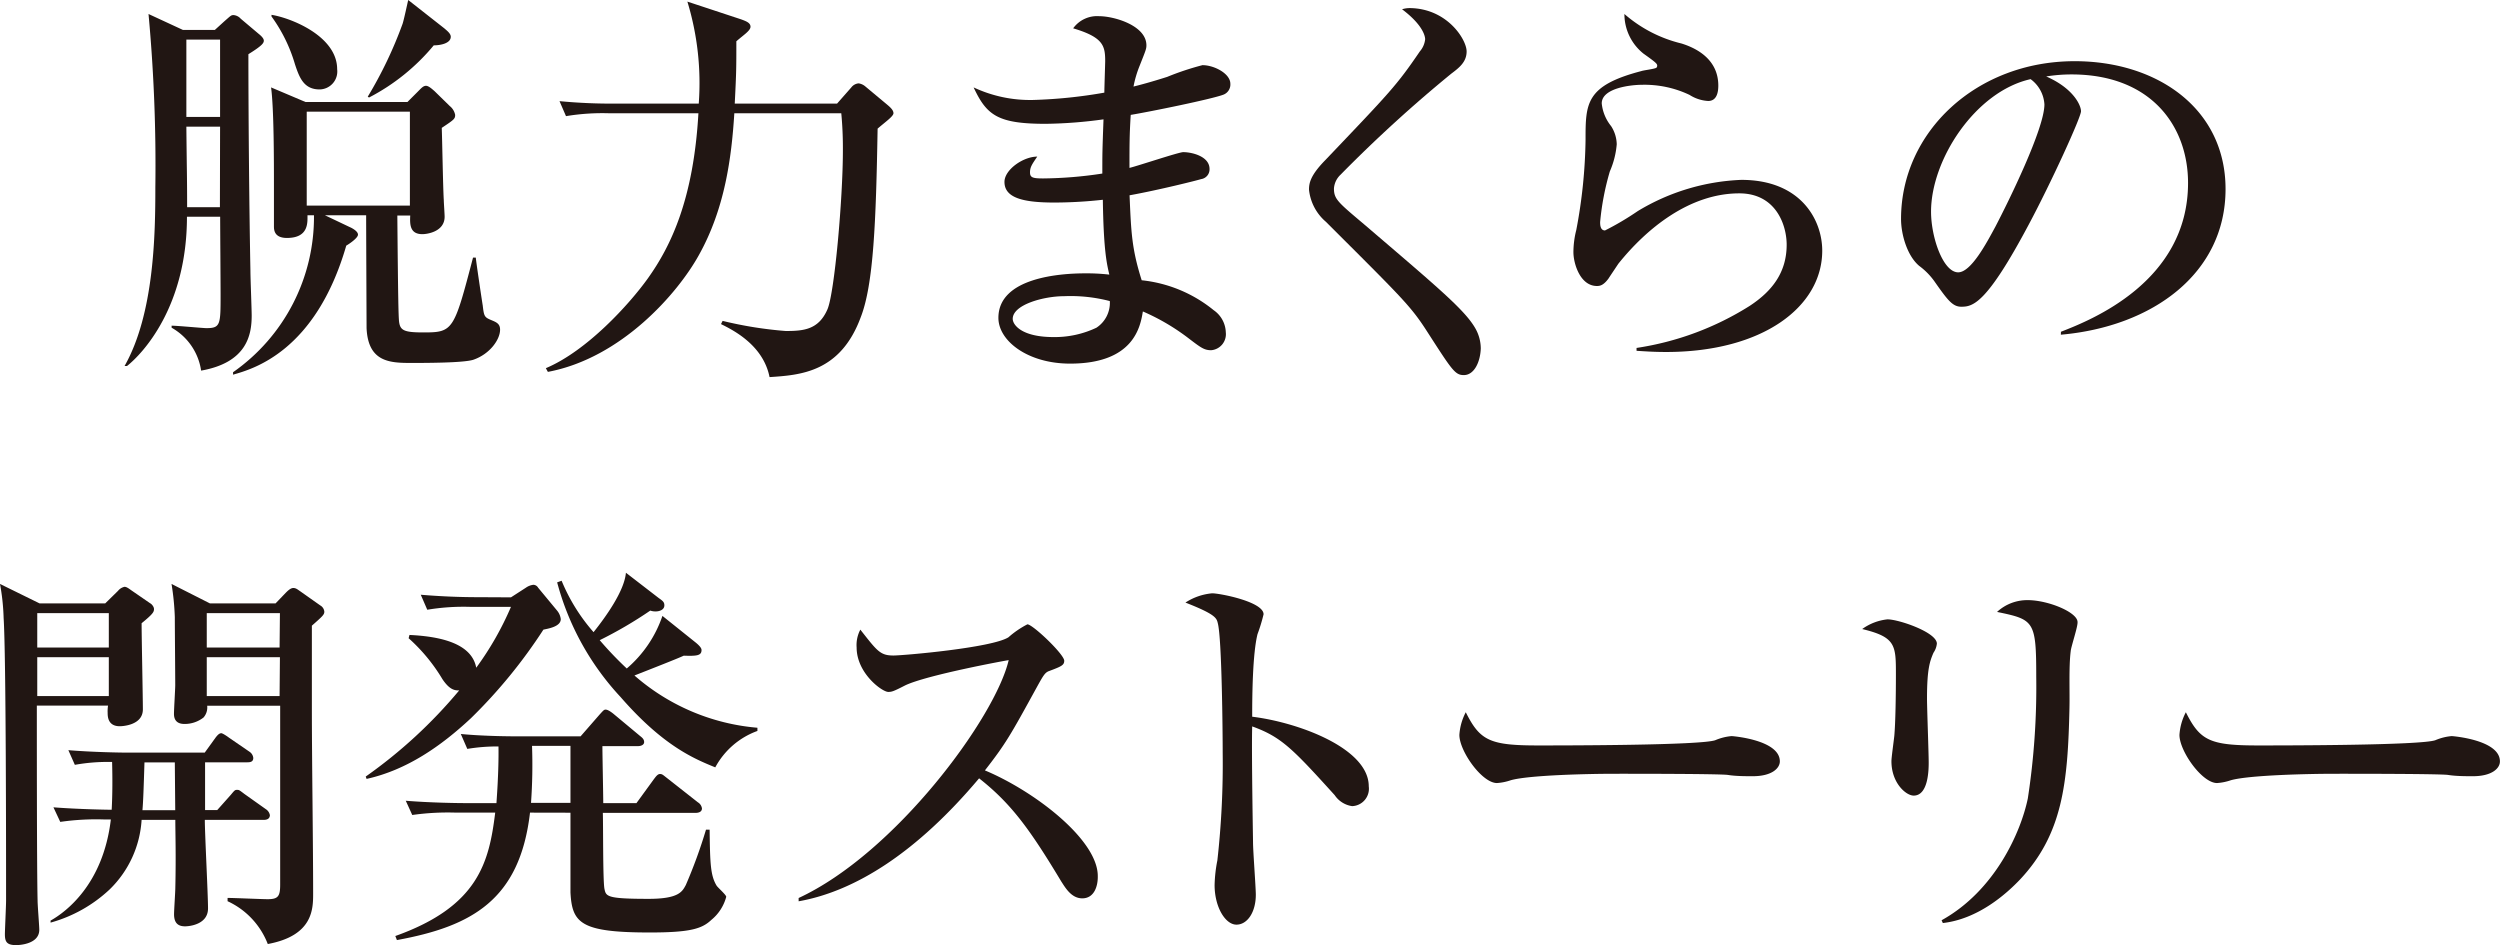
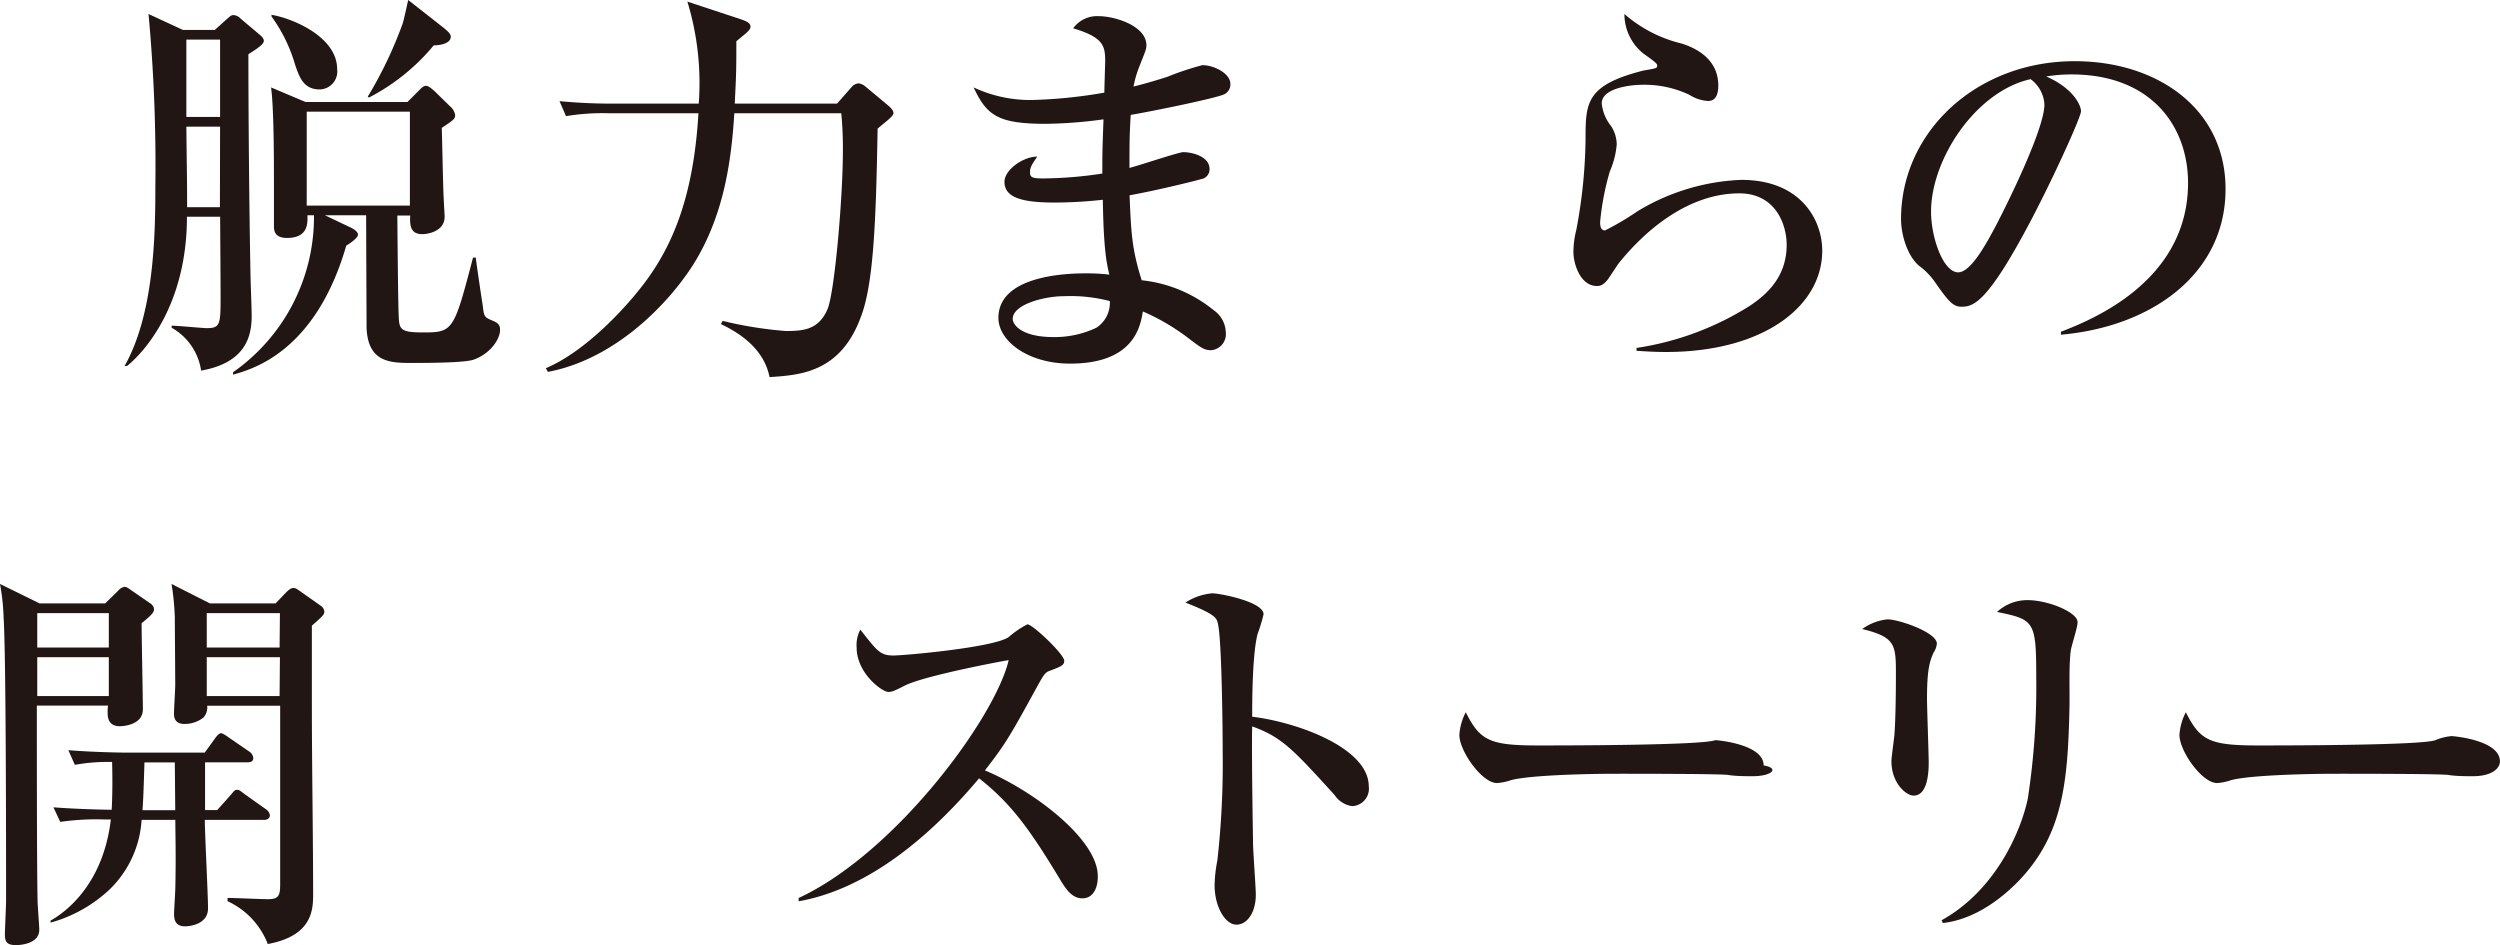
<svg xmlns="http://www.w3.org/2000/svg" viewBox="0 0 296.6 112.15">
  <defs>
    <style>.cls-1{fill:#211613;}</style>
  </defs>
  <g id="レイヤー_2" data-name="レイヤー 2">
    <g id="レイアウト">
      <path class="cls-1" d="M29.47,6.43c0,7.44.1,18.34.24,25.68,0,.87.15,4.57.15,5.33,0,2.31-.58,5.57-6,6.53a7,7,0,0,0-3.5-5.09l0-.24c.72,0,3.7.29,4.13.29,1.68,0,1.68-.43,1.68-4,0-1.44-.05-7.88-.05-9.22H22.18c0,10.66-5.24,16.23-7.11,17.71h-.29c3.51-6.19,3.65-15.6,3.65-21.17a194.84,194.84,0,0,0-.81-20.59L21.7,3.55h3.79l1.1-1c.77-.67.82-.76,1.11-.76a1.27,1.27,0,0,1,.86.43L30.67,4c.24.19.63.53.63.82S31.1,5.42,29.47,6.43ZM26.11,4.7h-4v9.17h4Zm0,10.33h-4c.05,5.32.09,5.9.09,9.55h3.89ZM56.16,42.68c-1.15.38-5.76.38-7.49.38-2.54,0-5-.19-5.18-4.13,0-.09-.05-11.66-.05-13.39H38.55l2.92,1.39c.24.1,1,.48,1,.91s-1.2,1.2-1.39,1.3C37.44,41.72,30,43.78,27.65,44.45l0-.29a22.47,22.47,0,0,0,9.6-18.62h-.77c0,.86.15,2.69-2.44,2.69-1.54,0-1.54-1-1.54-1.4,0-.19,0-1,0-1.24,0-1.06,0-2.64,0-3.36,0-3.08,0-9.36-.34-11.86l4.08,1.73h12.1l1.2-1.2c.43-.43.67-.72,1-.72s.77.43,1,.62l1.82,1.78A1.78,1.78,0,0,1,54,13.63c0,.48-.15.58-1.59,1.54.05,1.2.15,7.2.24,8.54,0,.29.1,1.68.1,2,0,1.78-2.07,2.07-2.64,2.07-1.49,0-1.49-1.16-1.44-2.21H47.14c.09,10.46.14,11.66.19,12.43.1,1.2.53,1.44,2.93,1.44,3.5,0,3.6-.24,5.86-8.88h.33c0,.24.72,5.09.82,5.67.14,1.2.19,1.39.86,1.68s1.2.43,1.2,1.2C59.33,40.28,58.13,42,56.16,42.68ZM37.92,10.61c-1.87,0-2.4-1.39-2.93-3a18.44,18.44,0,0,0-2.78-5.66l0-.19C34.47,2.11,40,4.27,40,8.21A2.13,2.13,0,0,1,37.92,10.61Zm10.71,2.64H36.39V24.39H48.63Zm2.83-7.87a24.71,24.71,0,0,1-7.68,6.19l-.15-.1a49,49,0,0,0,4.13-8.64c.15-.43.58-2.45.67-2.83l4.28,3.36c.33.29.77.62.77,1C53.48,5.14,52.27,5.38,51.46,5.38Z" />
      <path class="cls-1" d="M99.31,12.29,101,10.37a1.22,1.22,0,0,1,.87-.48,1.58,1.58,0,0,1,.81.38l2.59,2.16c.34.29.73.63.73,1s-.92,1-1.88,1.83c-.19,11-.48,18.48-2,22.37C99.7,44.21,94.9,44.5,91.3,44.74c-.77-3.89-4.51-5.66-5.76-6.29l.19-.38a46.82,46.82,0,0,0,7.49,1.2c2.11,0,3.89-.15,4.94-2.55C99,34.85,100,23.57,100,17.86a44.19,44.19,0,0,0-.19-4.42H87.12c-.33,5.23-1.1,11.28-4.22,16.85C80.4,34.8,73.73,42.48,65,44.12l-.24-.44c4.9-2.06,9.94-7.63,12.1-10.65,2.78-3.89,5.42-9.46,6-19.59H72.34a26.35,26.35,0,0,0-5.19.34L66.38,12a64.82,64.82,0,0,0,6.82.29h9.7A33.16,33.16,0,0,0,81.55.19L87.94,2.3c.53.2,1.1.39,1.1.87s-.86,1-1.68,1.73c0,3.21,0,3.64-.19,7.39Z" />
      <path class="cls-1" d="M145.15,11.23c-1.39.53-8.59,2-11,2.4C134,16,134,17.19,134,19.92c1-.24,5.85-1.87,6.38-1.87,1,0,3.12.48,3.12,2a1.17,1.17,0,0,1-1,1.2c-.43.14-5,1.29-8.49,1.92.19,4.32.24,6.29,1.44,10.08a16.18,16.18,0,0,1,8.54,3.55,3.32,3.32,0,0,1,1.44,2.64,1.91,1.91,0,0,1-1.73,2.11c-.81,0-1.2-.28-2.59-1.34a25.83,25.83,0,0,0-5.52-3.26c-.29,1.72-1,6.19-8.64,6.19-5,0-8.5-2.69-8.5-5.43,0-4.8,7.4-5.28,10.28-5.28a23.54,23.54,0,0,1,2.88.15c-.29-1.25-.68-2.79-.77-8.88a53.12,53.12,0,0,1-5.76.33c-3.75,0-5.91-.57-5.91-2.45,0-1.44,2.21-3,3.89-3-.62.91-.86,1.25-.86,1.87s.33.72,1.58.72a48.74,48.74,0,0,0,7-.58c0-2.49,0-2.54.14-6.43a54.08,54.08,0,0,1-6.86.53c-5.67,0-7-1-8.55-4.32a15.77,15.77,0,0,0,7.06,1.49,57.6,57.6,0,0,0,8.45-.87c0-.52.1-3.5.1-3.74,0-1.83-.24-2.83-3.8-3.89a3.5,3.5,0,0,1,3.08-1.44c1.77,0,5.61,1.1,5.61,3.46,0,.43-.09.62-.81,2.44a12.9,12.9,0,0,0-.72,2.45c.76-.19,2.06-.53,4-1.15a32.46,32.46,0,0,1,4.18-1.39c1.39,0,3.31,1,3.31,2.21A1.29,1.29,0,0,1,145.15,11.23ZM126.24,35.14c-2.4,0-6.09,1-6.09,2.69,0,.67,1,2.16,4.84,2.16a11.53,11.53,0,0,0,5.09-1.11,3.53,3.53,0,0,0,1.59-3.16A18.44,18.44,0,0,0,126.24,35.14Z" />
-       <path class="cls-1" d="M173.67,44.5c-1.06,0-1.4-.58-4.52-5.42C167.28,36.2,166,35,157.3,26.31a5.81,5.81,0,0,1-2-3.8c0-.76.14-1.68,1.92-3.5,7.68-8.06,8.45-8.83,11.23-12.91a2.62,2.62,0,0,0,.63-1.44c0-.34-.24-1.68-2.74-3.56a3,3,0,0,1,.91-.14C171.7,1,174,4.7,174,6.1c0,1.24-.86,1.92-1.82,2.64a164.57,164.57,0,0,0-13.15,12,2.46,2.46,0,0,0-.77,1.63c0,1.25.48,1.63,3.55,4.22,8.59,7.35,11.86,10.08,13.15,12.24a4.88,4.88,0,0,1,.72,2.5C175.63,42.92,174.91,44.5,173.67,44.5Z" />
      <path class="cls-1" d="M197.67,41.76c-1.59,0-2.65-.09-3.51-.14v-.34a34.82,34.82,0,0,0,13.44-5c2.69-1.77,4.37-4,4.37-7.25,0-2.3-1.25-6.09-5.62-6.09-5.9,0-11,4.17-14.35,8.35-.19.29-1,1.49-1.15,1.73-.62.86-1.06.91-1.39.91-2,0-2.79-2.69-2.79-4a10.79,10.79,0,0,1,.34-2.64,61,61,0,0,0,1.1-10.7c0-4.32,0-6.43,6.63-8.16.28-.1,1.53-.24,1.77-.39a.34.34,0,0,0,.1-.24c0-.24-.14-.38-1.63-1.44a6,6,0,0,1-2.26-4.7,16,16,0,0,0,6.77,3.5c1.54.48,4.37,1.73,4.37,5,0,.72-.15,1.82-1.2,1.82a4.56,4.56,0,0,1-2.21-.72,12.45,12.45,0,0,0-5.66-1.2c-1.16,0-4.76.34-4.76,2.21a5.1,5.1,0,0,0,1.11,2.69,4.11,4.11,0,0,1,.67,2.16,10.16,10.16,0,0,1-.82,3.22,31.3,31.3,0,0,0-1.15,6c0,.29,0,1,.58,1a33.94,33.94,0,0,0,3.89-2.3,25.64,25.64,0,0,1,12.28-3.7c7.11,0,9.6,4.8,9.6,8.4C216.19,36.39,209.14,41.76,197.67,41.76Z" />
      <path class="cls-1" d="M244.51,39.36C248,38,259.59,33.46,259.59,21.7c0-6.67-4.32-12.87-13.83-12.87a19,19,0,0,0-3,.24c3.21,1.4,4.13,3.41,4.13,4.13s-3.56,8.5-6.2,13.44c-5,9.41-6.62,9.75-8,9.75-1,0-1.58-.72-3.07-2.84a8.16,8.16,0,0,0-1.92-2c-1.44-1.2-2.16-3.75-2.16-5.57,0-10.32,8.93-18.72,20.6-18.72,9.84,0,17.9,5.66,17.9,15.17,0,10-8.64,16.32-19.54,17.28ZM229.1,25.11c0,3.07,1.44,7.2,3.22,7.2,1.54,0,3.41-3.56,4.42-5.43,1.53-2.93,5.81-11.61,5.81-14.49a4,4,0,0,0-1.64-3C234.38,10.85,229.1,18.91,229.1,25.11Z" />
      <path class="cls-1" d="M16.8,73.94c0,1.63.15,8.78.15,10.22,0,1.92-2.5,2-2.74,2-1.44,0-1.44-1.2-1.44-1.63a4,4,0,0,1,.05-.82H4.37c0,5,0,19.44.09,23.14,0,.58.2,3,.2,3.46,0,1.82-2.69,1.82-2.74,1.82-1.1,0-1.34-.38-1.34-1.29,0-.48.14-3.37.14-4,0-5.47,0-29.09-.29-33.51A25.92,25.92,0,0,0,0,69.28l4.7,2.31h7.78L14,70.1a1.37,1.37,0,0,1,.77-.48c.19,0,.38.1.76.38l2.31,1.59c.05,0,.43.33.43.67S18.15,72.84,16.8,73.94Zm-3.89-1.2H4.42v4.08h8.49Zm0,5.23H4.42v4.61h8.49ZM31.3,97.27h-7c0,1.63.38,8.88.38,10.51,0,1.88-2.16,2.12-2.73,2.12-.87,0-1.3-.44-1.3-1.44,0-.49.15-2.65.15-3.13.09-3.93,0-6.48,0-8.06h-4A12.56,12.56,0,0,1,13,105.53a16.78,16.78,0,0,1-7,3.93v-.24c1.78-1,6.24-4.27,7.15-12h-.81a29.6,29.6,0,0,0-5.19.29l-.81-1.73c3.07.24,6.67.29,6.91.29.1-1.83.1-3.79.05-5.67a22.1,22.1,0,0,0-4.42.34L8.11,89c2.88.24,6.29.29,6.82.29h9.36l1.25-1.73c.38-.52.57-.57.72-.57s.72.38.91.53l2.45,1.68a1,1,0,0,1,.43.72c0,.48-.38.52-.72.52h-5v5.67h1.44l1.63-1.83c.43-.52.48-.57.72-.57s.24,0,.87.48L31.54,96a1.06,1.06,0,0,1,.48.72C32,97.17,31.63,97.27,31.3,97.27ZM20.74,90.45h-3.6c-.1,3.17-.15,4.66-.24,5.67h3.89ZM37,74.23V84c0,6.15.15,15.94.15,22,0,1.83,0,5-5.38,6A9.26,9.26,0,0,0,27,106.92v-.39c.77,0,4.08.15,4.75.15,1.25,0,1.49-.34,1.49-1.73,0-8.78,0-10,0-21.22H24.58a1.81,1.81,0,0,1-.43,1.39,3.61,3.61,0,0,1-2.26.77c-.86,0-1.25-.43-1.25-1.2,0-.53.15-2.93.15-3.41,0-1.24-.05-6.91-.05-8.06a30.58,30.58,0,0,0-.39-3.94l4.56,2.31h7.78l1.2-1.25c.24-.24.58-.58.91-.58s.53.2.82.39L38,71.83a.94.94,0,0,1,.48.77C38.45,72.93,38.31,73.08,37,74.23Zm-3.79-1.49H24.53v4.08h8.64Zm0,5.23H24.53v4.61h8.64Z" />
-       <path class="cls-1" d="M60.62,70.87l1.78-1.15a1.94,1.94,0,0,1,.87-.34.67.67,0,0,1,.57.34l2.26,2.73a1.94,1.94,0,0,1,.43,1c0,.87-1.39,1.11-2.06,1.25a61.13,61.13,0,0,1-8.6,10.51c-3.55,3.32-7.63,6.15-12.38,7.2l-.1-.28A57.53,57.53,0,0,0,54.48,81.91c-.48,0-1.1,0-2-1.35a20.77,20.77,0,0,0-4-4.84l.1-.39c3.07.15,7.34.77,7.92,3.89A36.35,36.35,0,0,0,60.62,72H55.87a26.29,26.29,0,0,0-5.18.34l-.77-1.78c2.26.19,4.56.29,6.82.29Zm2.26,25.54c-1.2,10.32-6.86,13.49-15.79,15.12l-.19-.48c9.84-3.51,11.13-8.74,11.85-14.64H54.1a29.93,29.93,0,0,0-5.19.28L48.14,95c2.88.24,6.29.28,6.82.28H58.9c0-.14.29-3.64.24-6.72a21.5,21.5,0,0,0-3.7.29l-.77-1.77c2.88.28,6.29.28,6.82.28h7.39l2.26-2.59c.48-.53.53-.58.72-.58s.48.15.91.49l3.17,2.64c.24.19.48.38.48.72s-.39.48-.72.48H71.47c0,1.1.1,5.8.1,6.76h3.94l2.06-2.83c.19-.24.43-.62.72-.62s.34.09.91.53l3.6,2.83a1,1,0,0,1,.48.72c0,.43-.43.53-.76.53h-11c.05,1.44,0,8,.19,9,.19.91.24,1.2,5.23,1.2,3.6,0,4-.86,4.42-1.63a58.87,58.87,0,0,0,2.4-6.58h.43c.05,4,.1,5.43.82,6.63.14.24,1.15,1.1,1.15,1.34a5.28,5.28,0,0,1-1.77,2.74c-1.11,1.05-2.5,1.49-7.3,1.49-8.21,0-9.22-1.11-9.41-4.76,0-1.15,0-8,0-9.45Zm4.8-1.16V88.49H63.12A63.35,63.35,0,0,1,63,95.25Zm14.88-19c.58.48.67.72.67.87,0,.67-.57.72-2.11.67-.72.34-3.89,1.58-5.85,2.35a25.39,25.39,0,0,0,14.59,6.2v.38a9.25,9.25,0,0,0-5,4.32c-2.45-1-6.15-2.5-11.24-8.35A32,32,0,0,1,66.1,69.09l.53-.19A21.8,21.8,0,0,0,70.42,75c1.49-1.87,3.65-4.89,3.84-7.05l3.89,3c.48.34.67.48.67.87,0,.57-.67.72-1,.72a1.81,1.81,0,0,1-.67-.1,49.11,49.11,0,0,1-6,3.51,41.54,41.54,0,0,0,3.21,3.36,14.2,14.2,0,0,0,4.23-6.24Z" />
      <path class="cls-1" d="M128.4,106.58c-1.29,0-2-1.25-2.49-2-3.7-6.15-5.91-9.22-9.75-12.24-7.34,8.73-14.64,13.39-21.41,14.59v-.39c11.48-5.32,23.33-21.41,24.92-28.22-.15,0-9.75,1.77-12.29,3-1.4.72-1.59.77-2,.77-.72,0-3.75-2.21-3.75-5.28a3.92,3.92,0,0,1,.44-2.11c2,2.54,2.35,3.07,3.93,3.07,1.16,0,11.67-.91,13.64-2.16a11,11,0,0,1,2.25-1.54c.63,0,4.37,3.56,4.37,4.32,0,.53-.34.68-1.87,1.25-.43.19-.63.53-1.35,1.83-3.16,5.76-3.69,6.72-6.19,9.93,5.86,2.45,13.39,8.21,13.39,12.53C130.27,105.09,129.84,106.58,128.4,106.58Z" />
      <path class="cls-1" d="M160.42,95.64a3,3,0,0,1-2.07-1.3c-5-5.52-6.33-6.91-9.79-8.16-.09,3,.1,13.49.1,13.78,0,1,.33,5.33.33,6.19,0,2.07-1,3.55-2.3,3.55s-2.59-2.06-2.59-4.7a16.85,16.85,0,0,1,.33-2.93,103.06,103.06,0,0,0,.63-12.77c0-2.45-.1-13.58-.58-15.36-.14-.62-.29-1.06-3.84-2.45a6.94,6.94,0,0,1,3.17-1.1c.91,0,6.1,1,6.1,2.49a20.18,20.18,0,0,1-.72,2.36c-.58,2.35-.63,7.2-.63,9.79,5.47.67,13.83,3.74,13.83,8.26A2.07,2.07,0,0,1,160.42,95.64Z" />
-       <path class="cls-1" d="M207.94,92.09c-.77,0-2,0-2.93-.15s-12.62-.14-13.44-.14c-2.78,0-10.13.14-12.34.77a6.26,6.26,0,0,1-1.63.33c-1.78,0-4.46-3.79-4.46-5.71a6.69,6.69,0,0,1,.76-2.69c1.68,3.36,2.84,3.94,8.55,3.94,2.78,0,19.44,0,21.07-.63a6.28,6.28,0,0,1,1.92-.48c.1,0,5.72.44,5.72,3C211.16,91.13,210.24,92.09,207.94,92.09Z" />
+       <path class="cls-1" d="M207.94,92.09c-.77,0-2,0-2.93-.15s-12.62-.14-13.44-.14c-2.78,0-10.13.14-12.34.77a6.26,6.26,0,0,1-1.63.33c-1.78,0-4.46-3.79-4.46-5.71a6.69,6.69,0,0,1,.76-2.69c1.68,3.36,2.84,3.94,8.55,3.94,2.78,0,19.44,0,21.07-.63c.1,0,5.72.44,5.72,3C211.16,91.13,210.24,92.09,207.94,92.09Z" />
      <path class="cls-1" d="M229.39,77.44c-.43,1-.77,1.92-.77,5.43,0,1.2.2,6.48.2,7.58,0,.72,0,3.94-1.78,3.94-.91,0-2.64-1.49-2.64-4.08,0-.43.24-2.11.34-3,.14-1.54.19-4.81.19-7.25,0-3.51,0-4.47-4-5.43a6.21,6.21,0,0,1,3-1.15c1.34,0,5.86,1.54,5.86,2.88A2.32,2.32,0,0,1,229.39,77.44Zm16.28-.19c-.24,1.87-.1,4.9-.15,6.77-.19,8.88-.81,14.93-5.85,20.31-1.68,1.77-5,4.7-9.17,5.18l-.15-.33c6.34-3.51,9.41-10.47,10.23-14.45a87,87,0,0,0,1-14.41c0-6.67-.24-6.81-4.65-7.72a5.28,5.28,0,0,1,3.65-1.4c2.4,0,5.9,1.44,5.9,2.6C246.53,74.32,245.71,76.72,245.67,77.25Z" />
      <path class="cls-1" d="M293.38,92.09c-.77,0-2,0-2.93-.15S277.83,91.8,277,91.8c-2.78,0-10.13.14-12.34.77a6.26,6.26,0,0,1-1.63.33c-1.78,0-4.46-3.79-4.46-5.71a6.69,6.69,0,0,1,.76-2.69c1.68,3.36,2.84,3.94,8.55,3.94,2.78,0,19.44,0,21.07-.63a6.28,6.28,0,0,1,1.92-.48c.1,0,5.72.44,5.72,3C296.6,91.13,295.68,92.09,293.38,92.09Z" />
    </g>
  </g>
</svg>